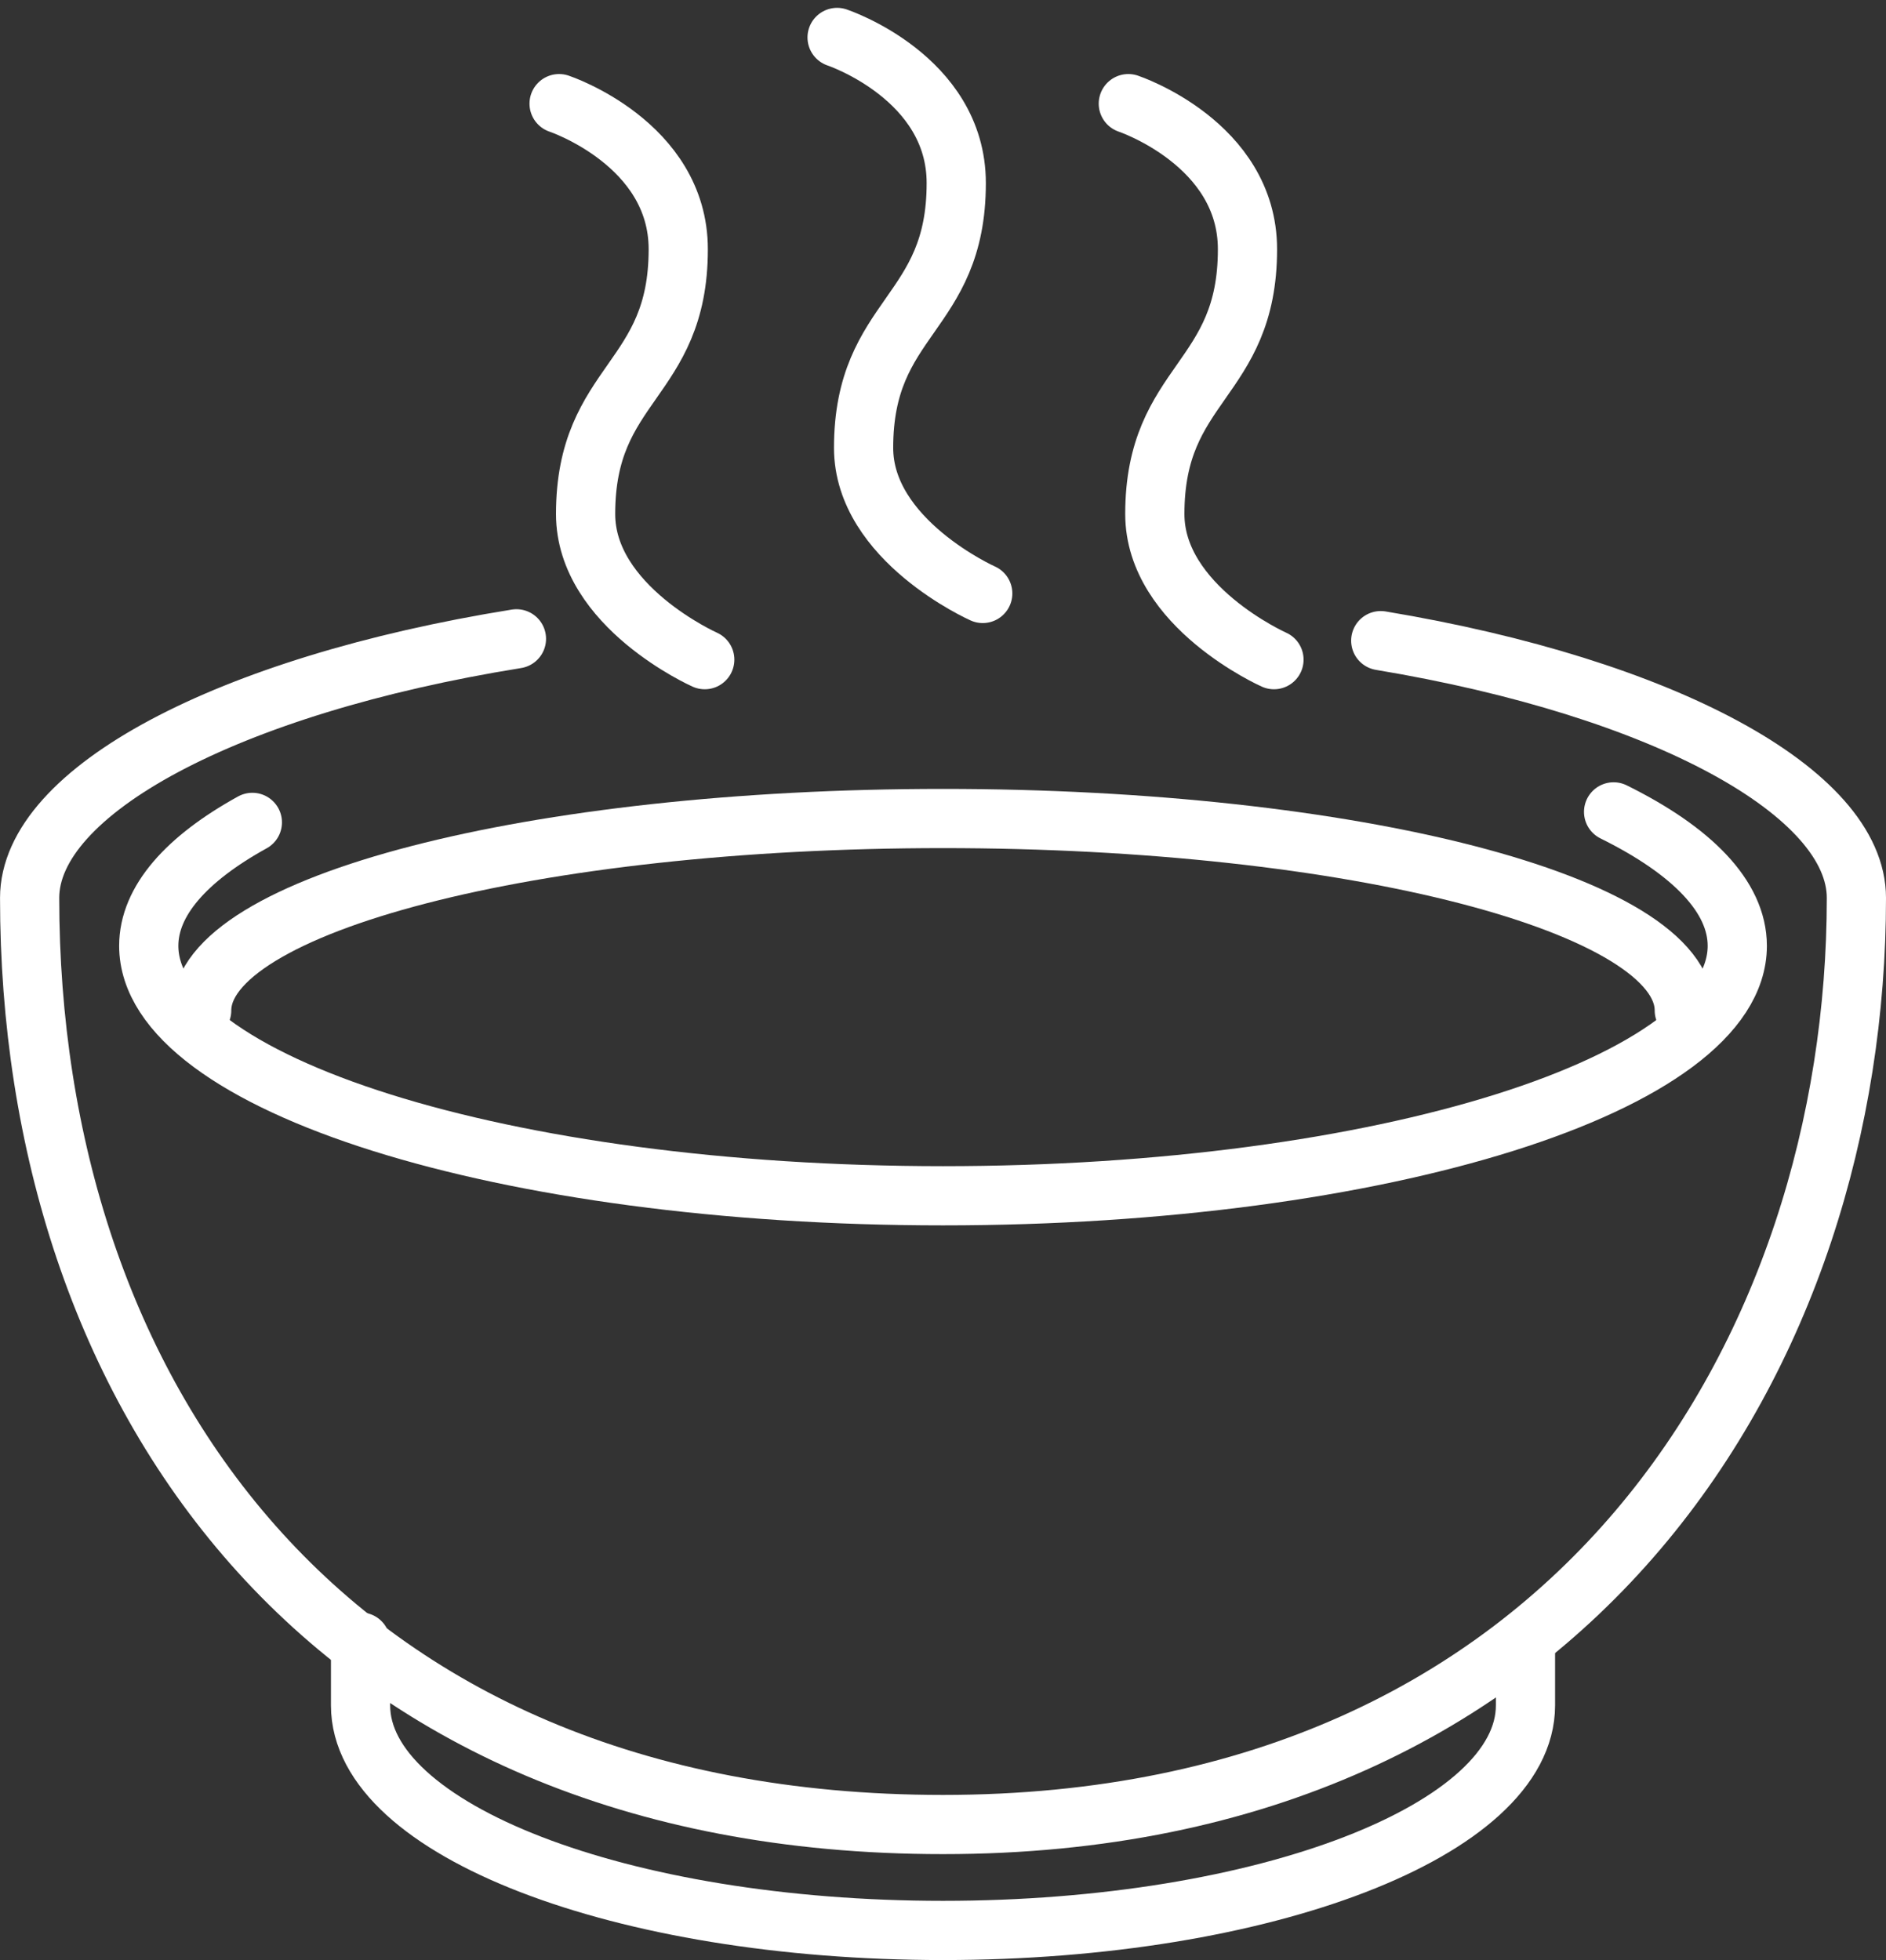
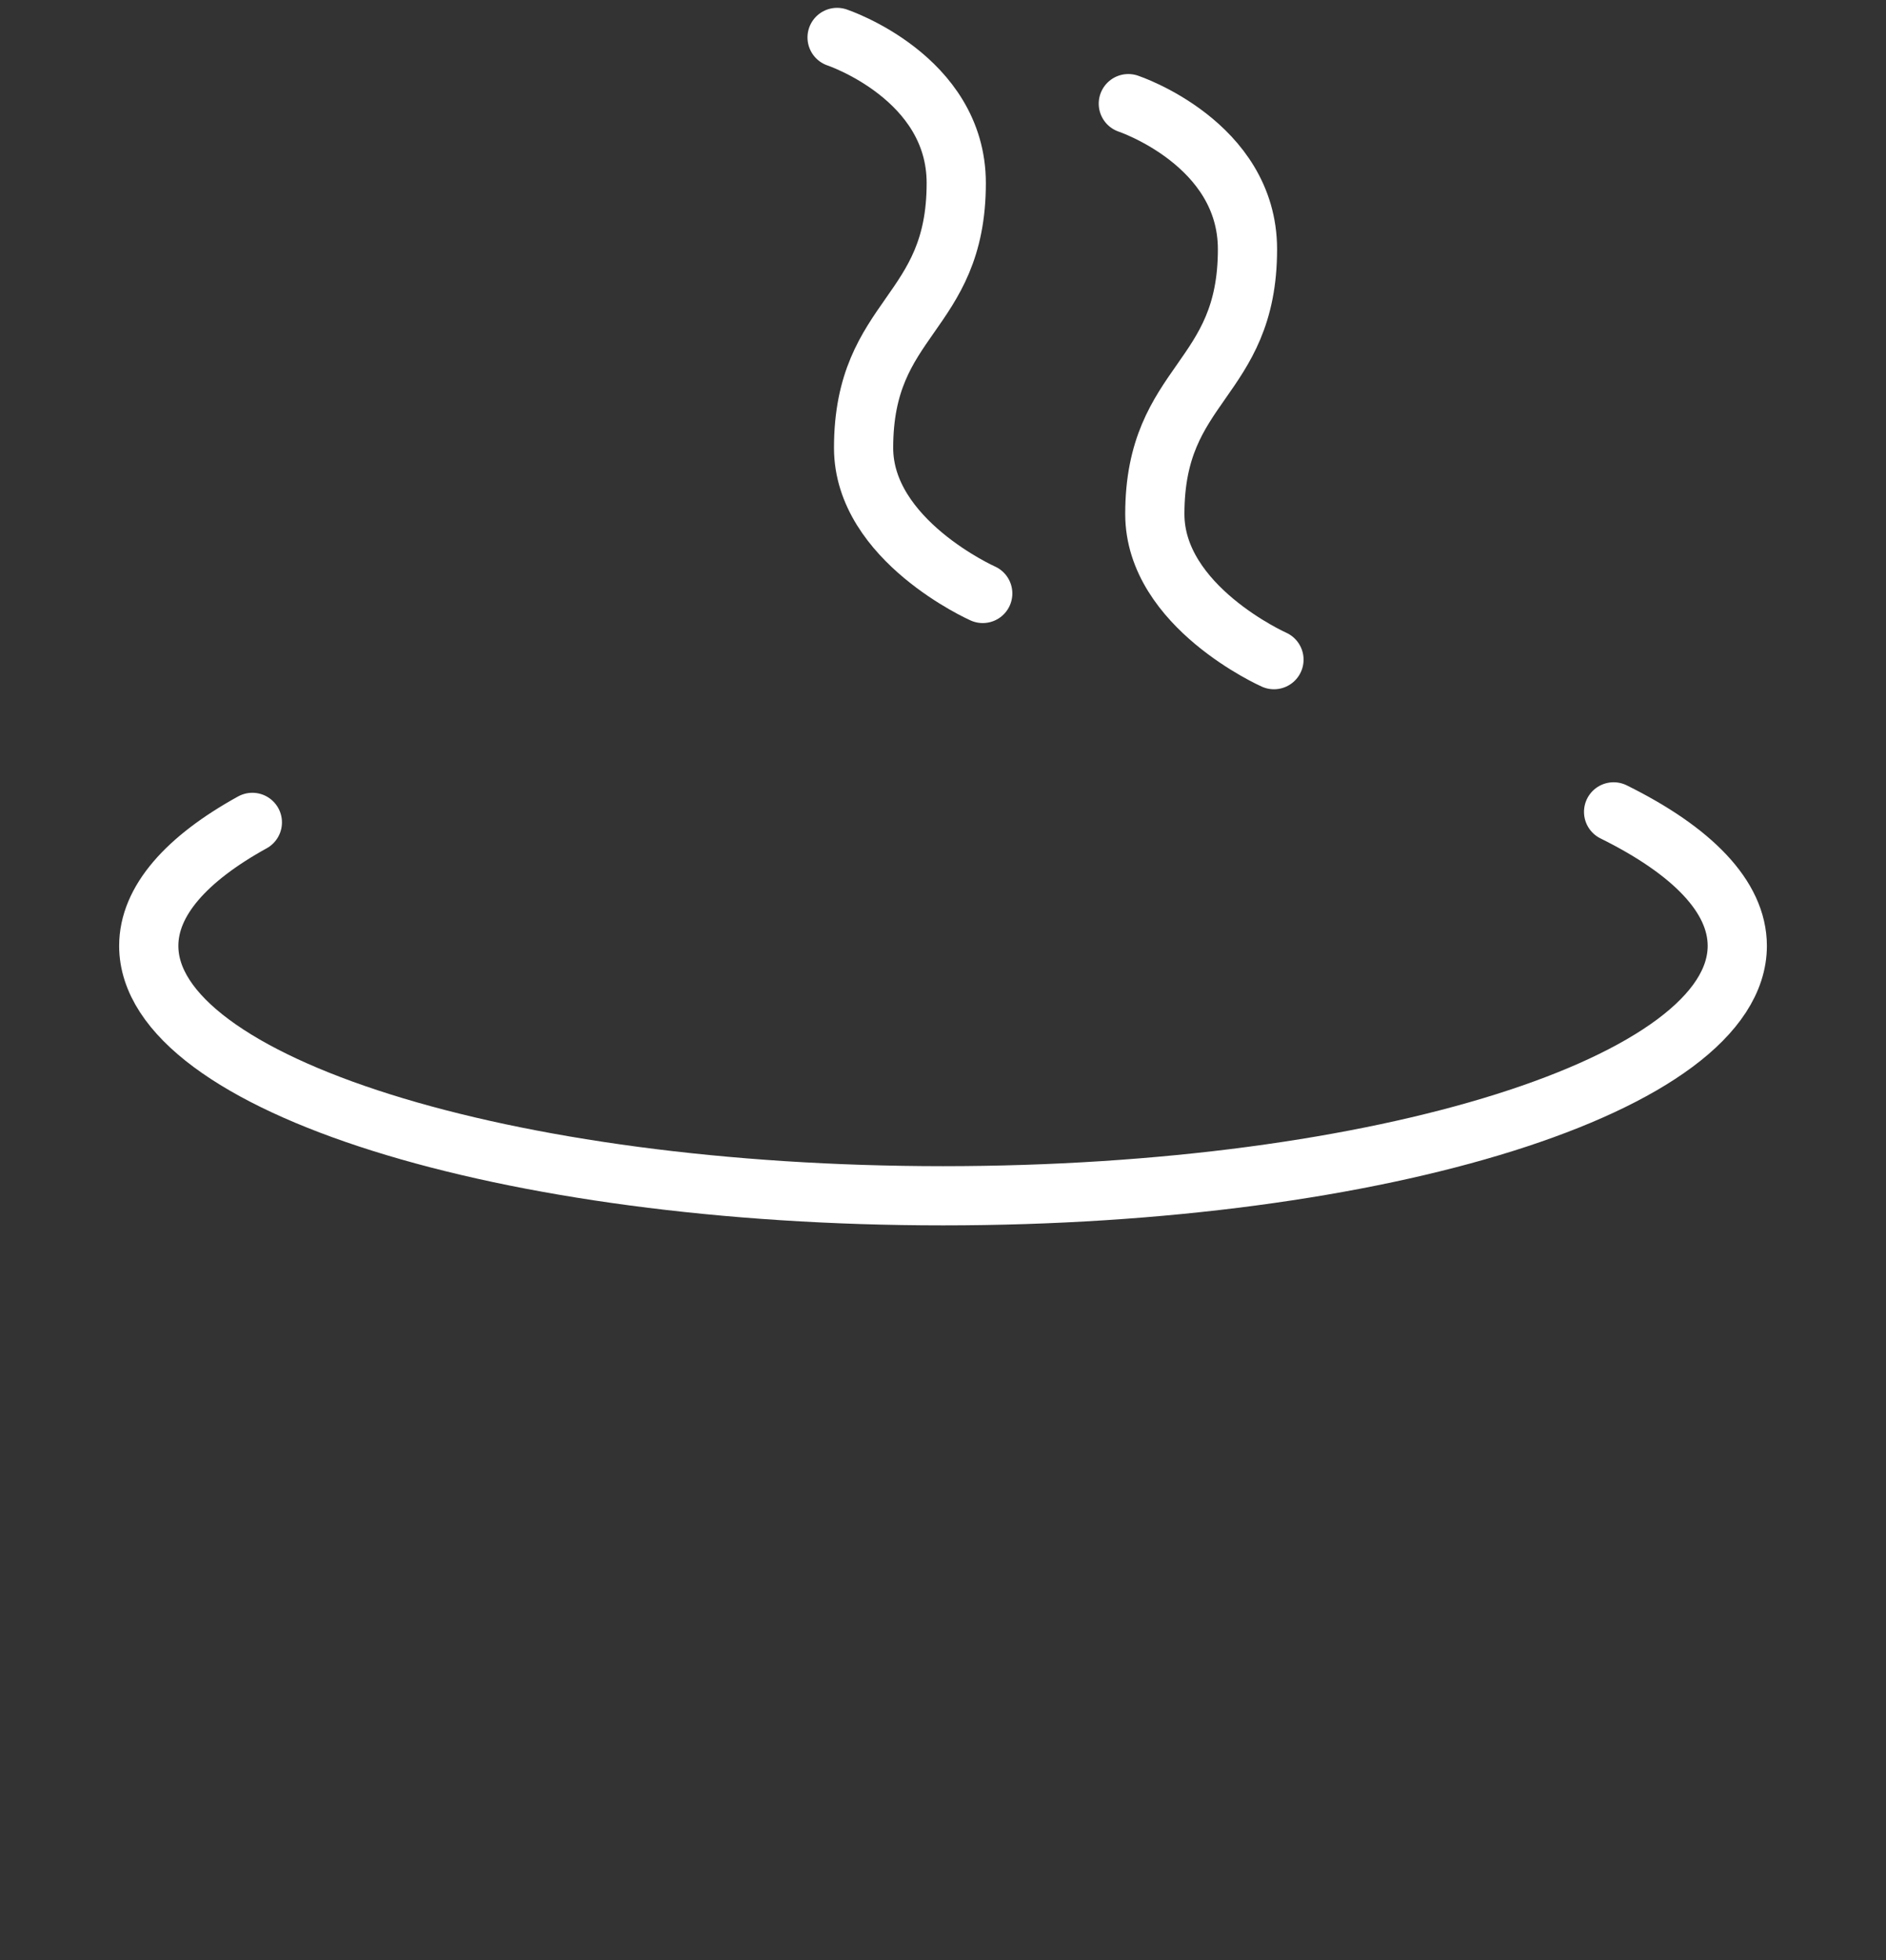
<svg xmlns="http://www.w3.org/2000/svg" width="63.711" height="66.212" viewBox="0 0 63.711 66.212">
  <rect x="0" y="0" width="63.711" height="66.212" fill="#333333" stroke="none" />
  <g id="category_icon_selfpayment_1" transform="translate(-85.5 -325.235)">
    <path id="패스_1223" data-name="패스 1223" d="M144.984,385c2.645,1.308,4.178,2.861,4.178,4.526,0,4.663-12.013,8.442-26.831,8.442S95.5,394.189,95.5,389.526c0-1.517,1.272-2.941,3.5-4.171" transform="translate(-4.975 -32.34)" fill="none" stroke="#fff" stroke-linecap="round" stroke-linejoin="round" stroke-width="2" />
-     <path id="패스_1224" data-name="패스 1224" d="M99.5,391.984c0-3.581,11.212-6.484,25.042-6.484s25.042,2.9,25.042,6.484" transform="translate(-7.187 -32.616)" fill="none" stroke="#fff" stroke-linecap="round" stroke-linejoin="round" stroke-width="2" />
-     <path id="패스_1225" data-name="패스 1225" d="M132.143,371.988c9.575,1.594,16.068,5.135,16.068,8.691,0,15.2-9.391,31.3-30.855,31.3-21.017,0-30.855-14.757-30.855-31.3,0-3.6,6.664-7.178,16.445-8.753" transform="translate(0 -25.112)" fill="none" stroke="#fff" stroke-linecap="round" stroke-linejoin="round" stroke-width="2" />
-     <path id="패스_1226" data-name="패스 1226" d="M111.5,447.71v2.142c0,4.2,8.809,7.6,19.676,7.6s19.676-3.4,19.676-7.6V447.84" transform="translate(-13.82 -67.007)" fill="none" stroke="#fff" stroke-linecap="round" stroke-linejoin="round" stroke-width="2" />
-     <path id="패스_1227" data-name="패스 1227" d="M126.5,331.5s4.025,1.342,4.025,4.919c0,4.472-3.13,4.472-3.13,8.944,0,3.13,4.025,4.919,4.025,4.919" transform="translate(-22.113 -2.764)" fill="none" stroke="#fff" stroke-linecap="round" stroke-linejoin="round" stroke-width="2" />
    <path id="패스_1228" data-name="패스 1228" d="M169.5,331.5s4.025,1.342,4.025,4.919c0,4.472-3.13,4.472-3.13,8.944,0,3.13,4.025,4.919,4.025,4.919" transform="translate(-45.884 -2.764)" fill="none" stroke="#fff" stroke-linecap="round" stroke-linejoin="round" stroke-width="2" />
    <path id="패스_1229" data-name="패스 1229" d="M147.5,326.5s4.025,1.342,4.025,4.919c0,4.472-3.13,4.472-3.13,8.944,0,3.13,4.025,4.919,4.025,4.919" transform="translate(-33.722)" fill="none" stroke="#fff" stroke-linecap="round" stroke-linejoin="round" stroke-width="2" />
  </g>
</svg>